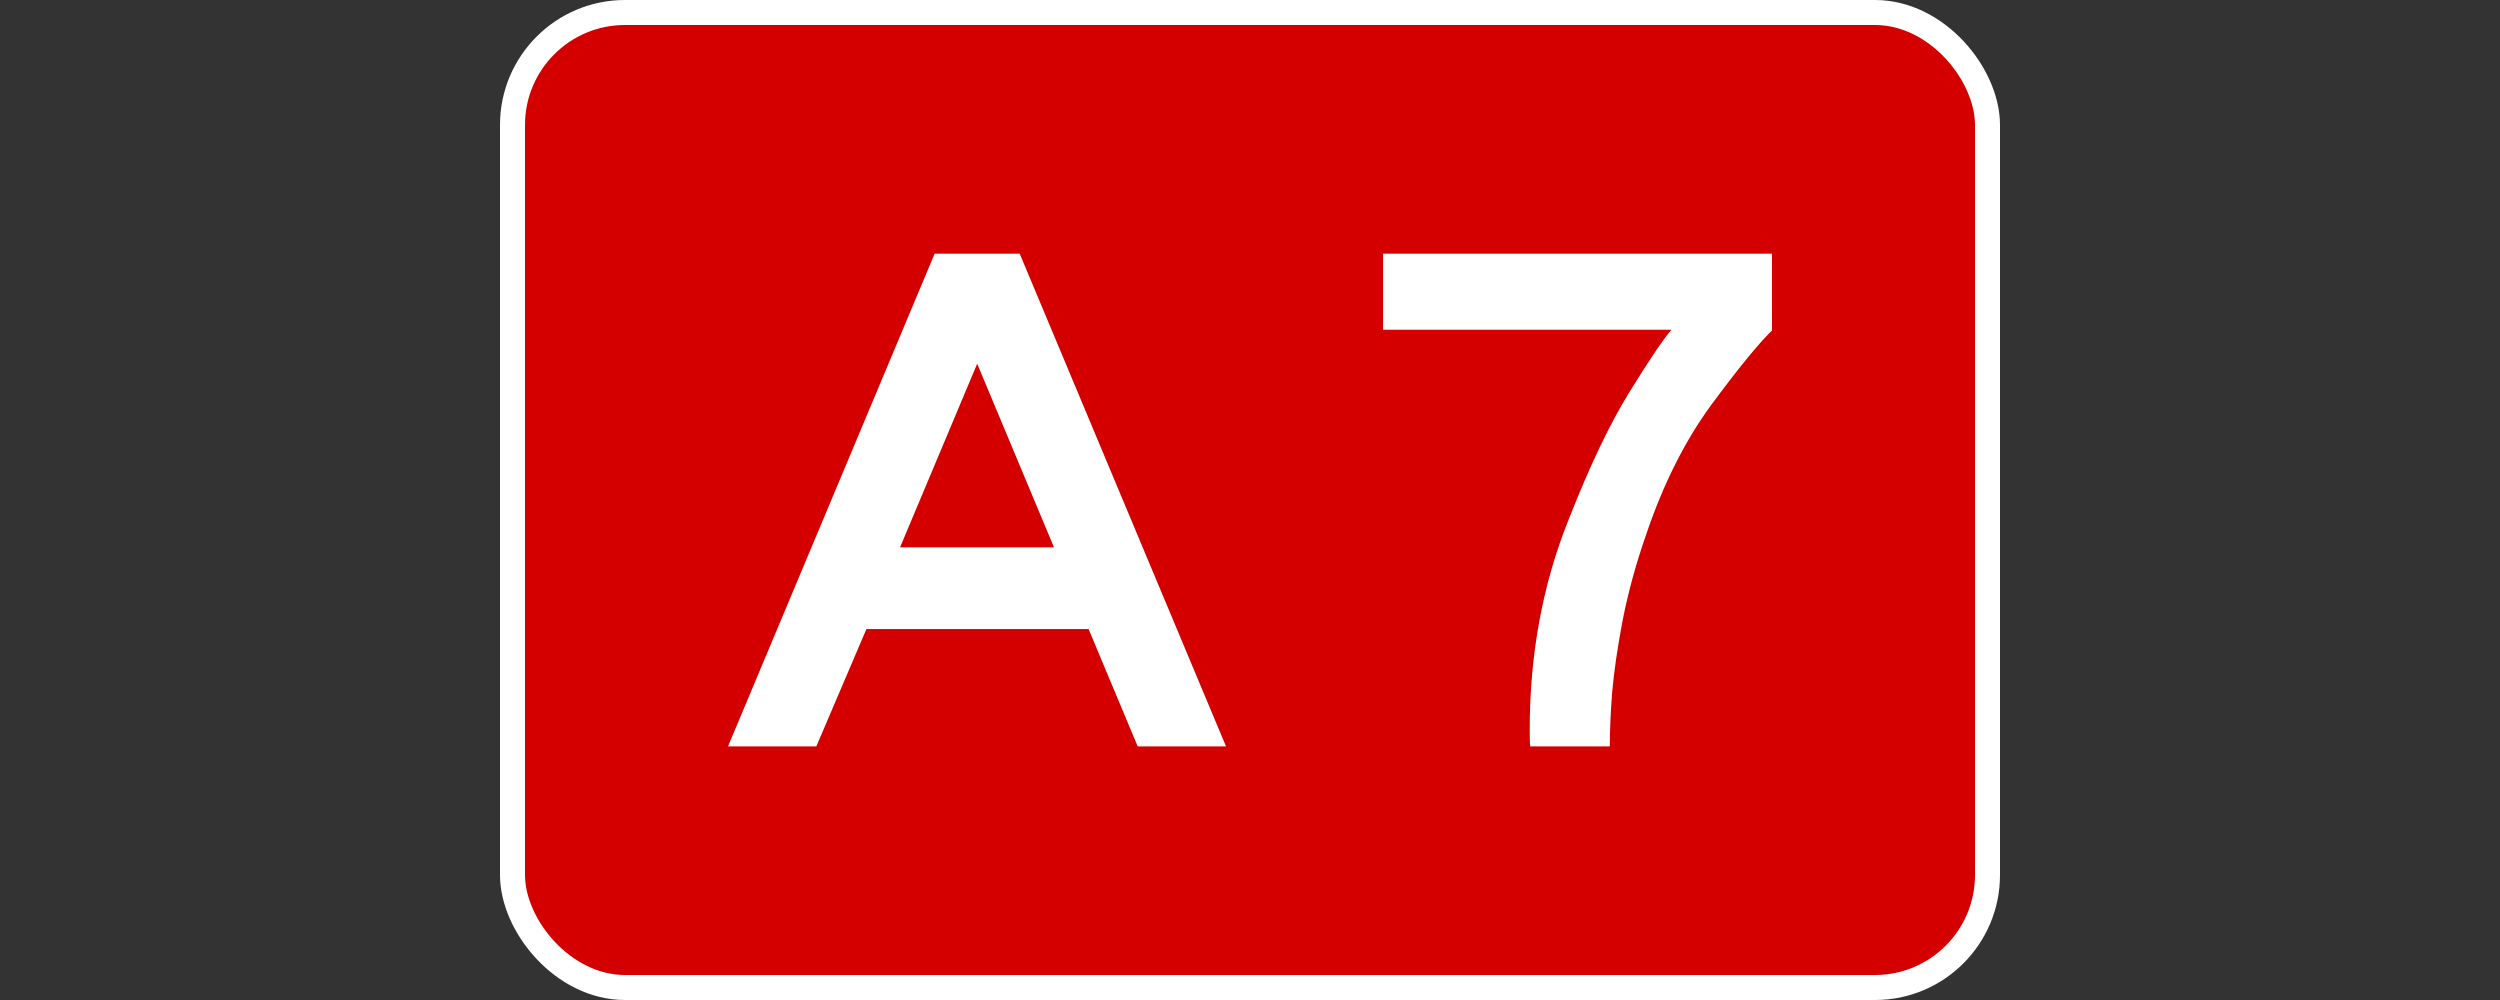
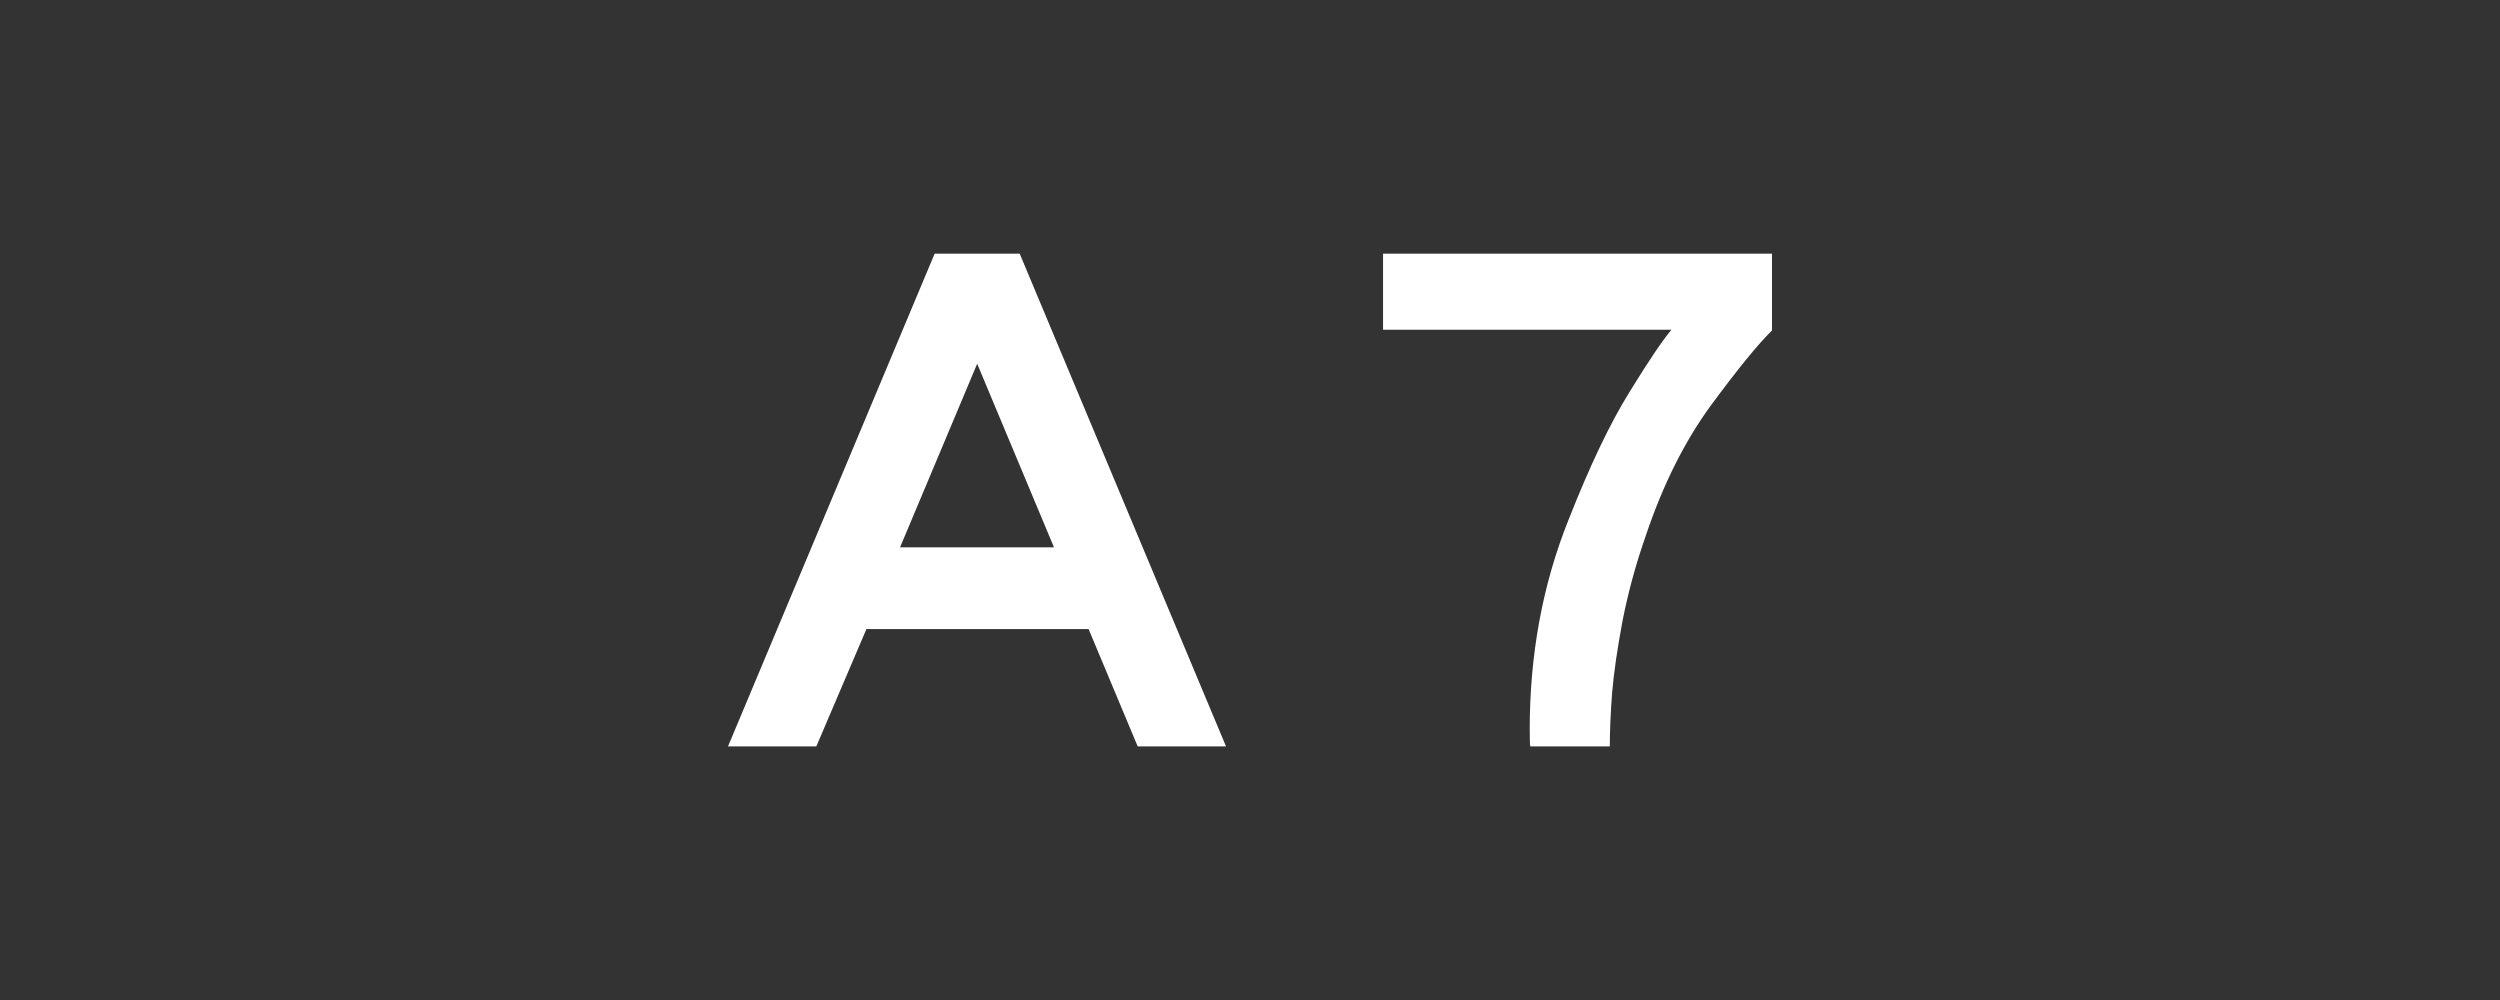
<svg xmlns="http://www.w3.org/2000/svg" version="1.1" width="200" height="80" id="svg4929">
  <rect width="100%" height="100%" fill="#333333" stroke="none" />
  <defs id="defs4931" />
-   <rect width="118" height="78" rx="9" ry="9" x="41" y="1" id="rect3644" style="fill:#d40000;stroke:#ffffff;stroke-width:2;stroke-miterlimit:4;stroke-dasharray:none" />
  <g id="text3646" style="font-size:54px;font-style:normal;font-variant:normal;font-weight:normal;font-stretch:normal;text-align:center;text-anchor:middle;fill:#ffffff;fill-opacity:1;stroke:none;font-family:Anwb Ee VL;-inkscape-font-specification:Anwb Ee VL">
    <path d="m 81.575,20.291 16.506,39.419 -7.066,0 -3.929,-9.387 -17.771,0 -4.008,9.387 -7.066,0 16.532,-39.419 6.803,0 m -3.401,8.807 -6.17,14.687 12.313,0 -6.144,-14.687" id="path6932" />
    <path d="m 110.646,20.291 31.113,0 0,6.144 c -1.125,1.107 -2.751,3.103 -4.878,5.985 -2.109,2.883 -3.85,6.363 -5.221,10.441 -0.791,2.268 -1.406,4.518 -1.846,6.75 -0.422,2.232 -0.703,4.166 -0.844,5.801 -0.123,1.635 -0.185,3.067 -0.185,4.298 l -6.354,0 c -0.035,0 -0.053,-0.448 -0.053,-1.345 -1e-5,-6.029 1.037,-11.628 3.111,-16.796 1.687,-4.289 3.305,-7.682 4.852,-10.178 1.547,-2.514 2.672,-4.184 3.375,-5.01 l -23.071,0 0,-6.091" id="path6934" />
  </g>
</svg>